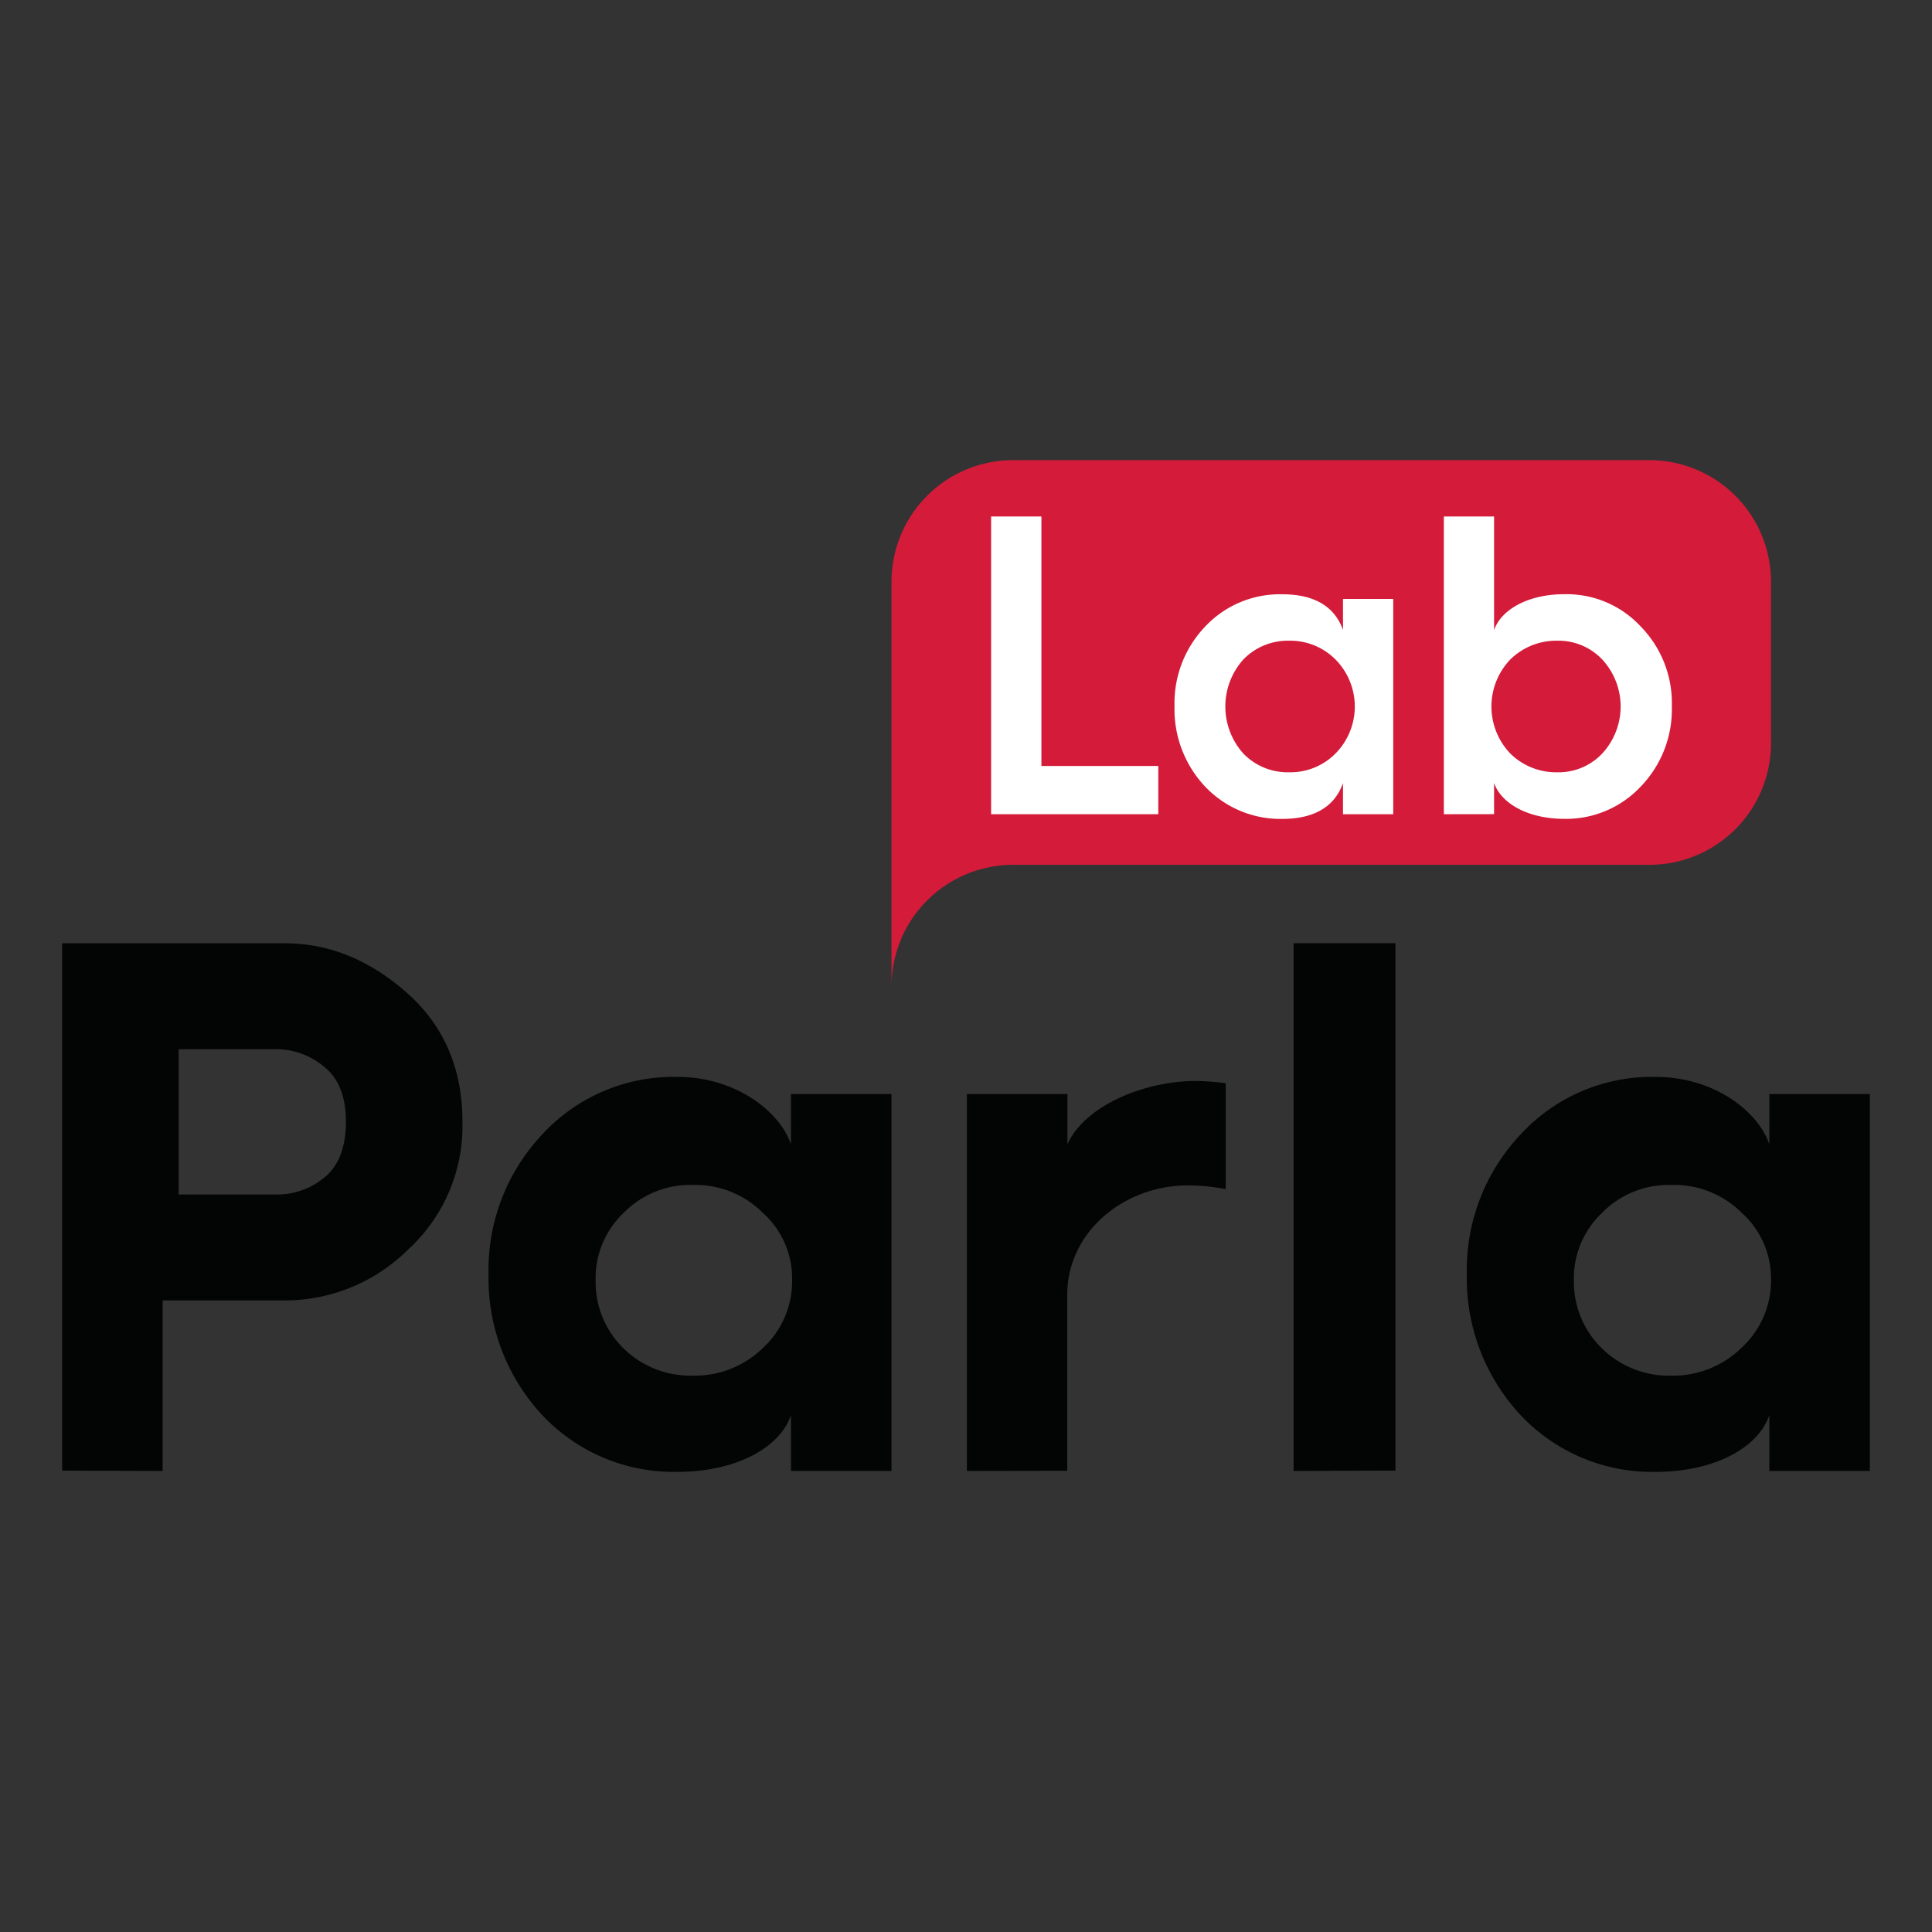
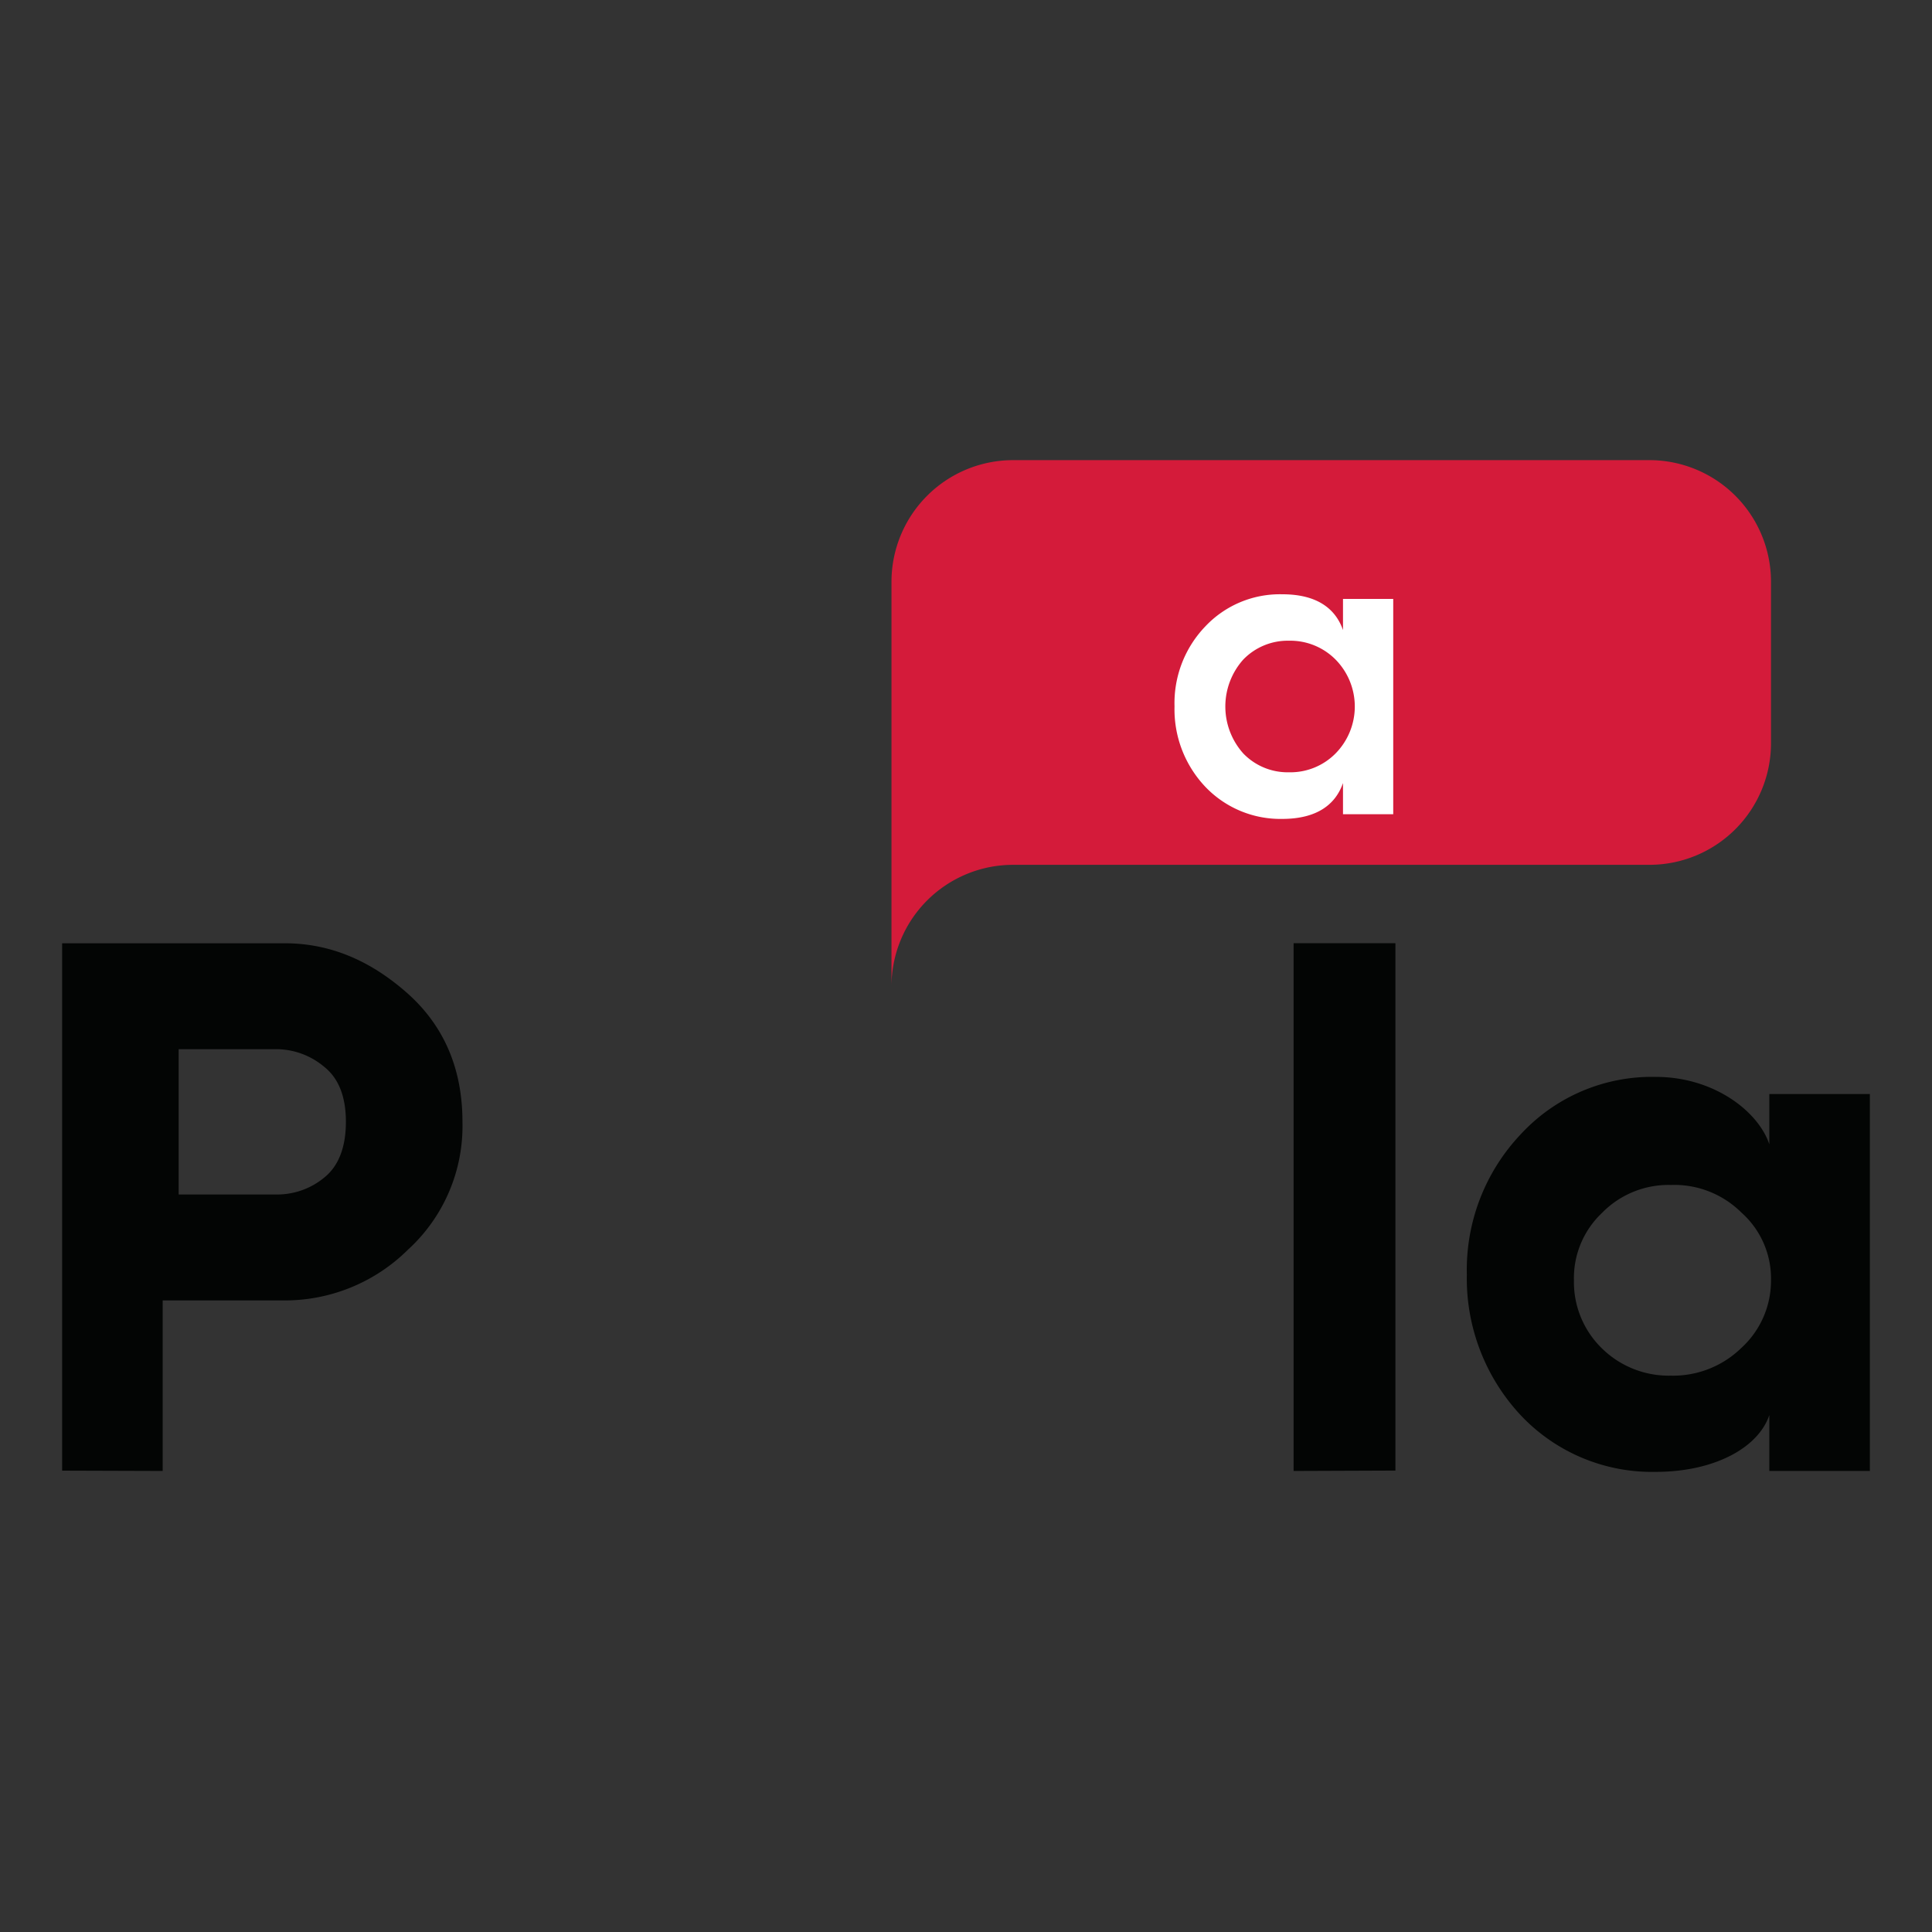
<svg xmlns="http://www.w3.org/2000/svg" id="Final_Logo" data-name="Final Logo" viewBox="0 0 300 300">
  <rect x="0" y="0" width="300" height="300" fill="#333333" stroke="none" />
  <title>Parlalab logo icon</title>
  <path d="M9.65,228.36V146.47H44.19c6.94,0,13.16,2.58,18.92,7.63s8.7,11.75,8.7,20.1a26,26,0,0,1-8.46,19.85,27.15,27.15,0,0,1-19.16,7.88H25.26v26.48Zm18.09-42.88h15.4a11.46,11.46,0,0,0,7.16-2.59c2.24-1.76,3.41-4.7,3.41-8.69s-1.17-6.82-3.41-8.58a11.6,11.6,0,0,0-7.16-2.7H27.74Z" style="fill:#030504" />
-   <path d="M122.82,177.68v-7.8h15.61v58.53H122.82l0-8.67c-1.76,5.17-8.69,8.81-17.62,8.81a28,28,0,0,1-21-8.81,31.14,31.14,0,0,1-8.34-21.85,30.65,30.65,0,0,1,8.34-21.74,27.72,27.72,0,0,1,21-8.93C114.15,167.22,121.06,172.51,122.82,177.68Zm-4.37,31.65A14.13,14.13,0,0,0,123,198.75a13.69,13.69,0,0,0-4.58-10.45A14.79,14.79,0,0,0,107.52,184a14.45,14.45,0,0,0-10.69,4.35,13.93,13.93,0,0,0-4.34,10.45,14.39,14.39,0,0,0,4.34,10.58,14.82,14.82,0,0,0,10.69,4.23A15.17,15.17,0,0,0,118.45,209.33Z" style="fill:#030504" />
-   <path d="M150.14,228.41V169.88h15.61v7.8c2.7-6,11.92-9.83,20-9.83a39.61,39.61,0,0,1,4.58.35v16.45a30.33,30.33,0,0,0-5.87-.58c-10,0-18.74,7.27-18.74,17v27.31Z" style="fill:#030504" />
  <path d="M200.87,228.41V146.46h15.81v81.89Z" style="fill:#030504" />
  <path d="M274.74,177.68v-7.8h15.61v58.53H274.74l0-8.67c-1.76,5.17-8.69,8.81-17.62,8.81a28,28,0,0,1-21-8.81,31.1,31.1,0,0,1-8.35-21.85,30.61,30.61,0,0,1,8.35-21.74,27.72,27.72,0,0,1,21-8.93C266.07,167.22,273,172.51,274.74,177.68Zm-4.37,31.65A14.13,14.13,0,0,0,275,198.75a13.69,13.69,0,0,0-4.58-10.45A14.79,14.79,0,0,0,259.44,184a14.44,14.44,0,0,0-10.69,4.35,13.91,13.91,0,0,0-4.35,10.45,14.36,14.36,0,0,0,4.35,10.58,14.81,14.81,0,0,0,10.69,4.23A15.17,15.17,0,0,0,270.37,209.33Z" style="fill:#030504" />
  <path d="M275,90.28v25.18a18.89,18.89,0,0,1-18.83,18.83H157.26a18.89,18.89,0,0,0-18.83,18.83V90.28a18.89,18.89,0,0,1,18.83-18.83h98.93A18.89,18.89,0,0,1,275,90.28Z" style="fill:#d41b3a" />
-   <path d="M153.9,126.43V80.2h7.81v38.74h18.15v7.49Z" style="fill:#fff" />
  <path d="M208.54,97.84V93h7.8v33.43h-7.8v-4.84c-1.13,3.25-3.94,5.57-9.45,5.57a16.09,16.09,0,0,1-11.94-5,17.47,17.47,0,0,1-4.77-12.47,17.19,17.19,0,0,1,4.77-12.41,15.9,15.9,0,0,1,11.94-5C204.6,92.27,207.41,94.59,208.54,97.84ZM207.38,117a10.39,10.39,0,0,0,0-14.59,9.9,9.9,0,0,0-7.23-2.92,9.6,9.6,0,0,0-7.09,2.92,10.93,10.93,0,0,0,0,14.59,9.56,9.56,0,0,0,7.09,2.92A9.86,9.86,0,0,0,207.38,117Z" style="fill:#fff" />
-   <path d="M224.2,126.43V80.2H232V97.84c1.13-3.25,5.38-5.57,10.88-5.57a15.68,15.68,0,0,1,11.88,5,17,17,0,0,1,4.84,12.41,17.23,17.23,0,0,1-4.84,12.47,15.87,15.87,0,0,1-11.88,5c-5.5,0-9.75-2.32-10.88-5.57v4.84ZM248.8,117a10.76,10.76,0,0,0,0-14.59,9.36,9.36,0,0,0-7-2.92,10.17,10.17,0,0,0-7.29,2.92,10.57,10.57,0,0,0,0,14.59,10.13,10.13,0,0,0,7.29,2.92A9.32,9.32,0,0,0,248.8,117Z" style="fill:#fff" />
</svg>